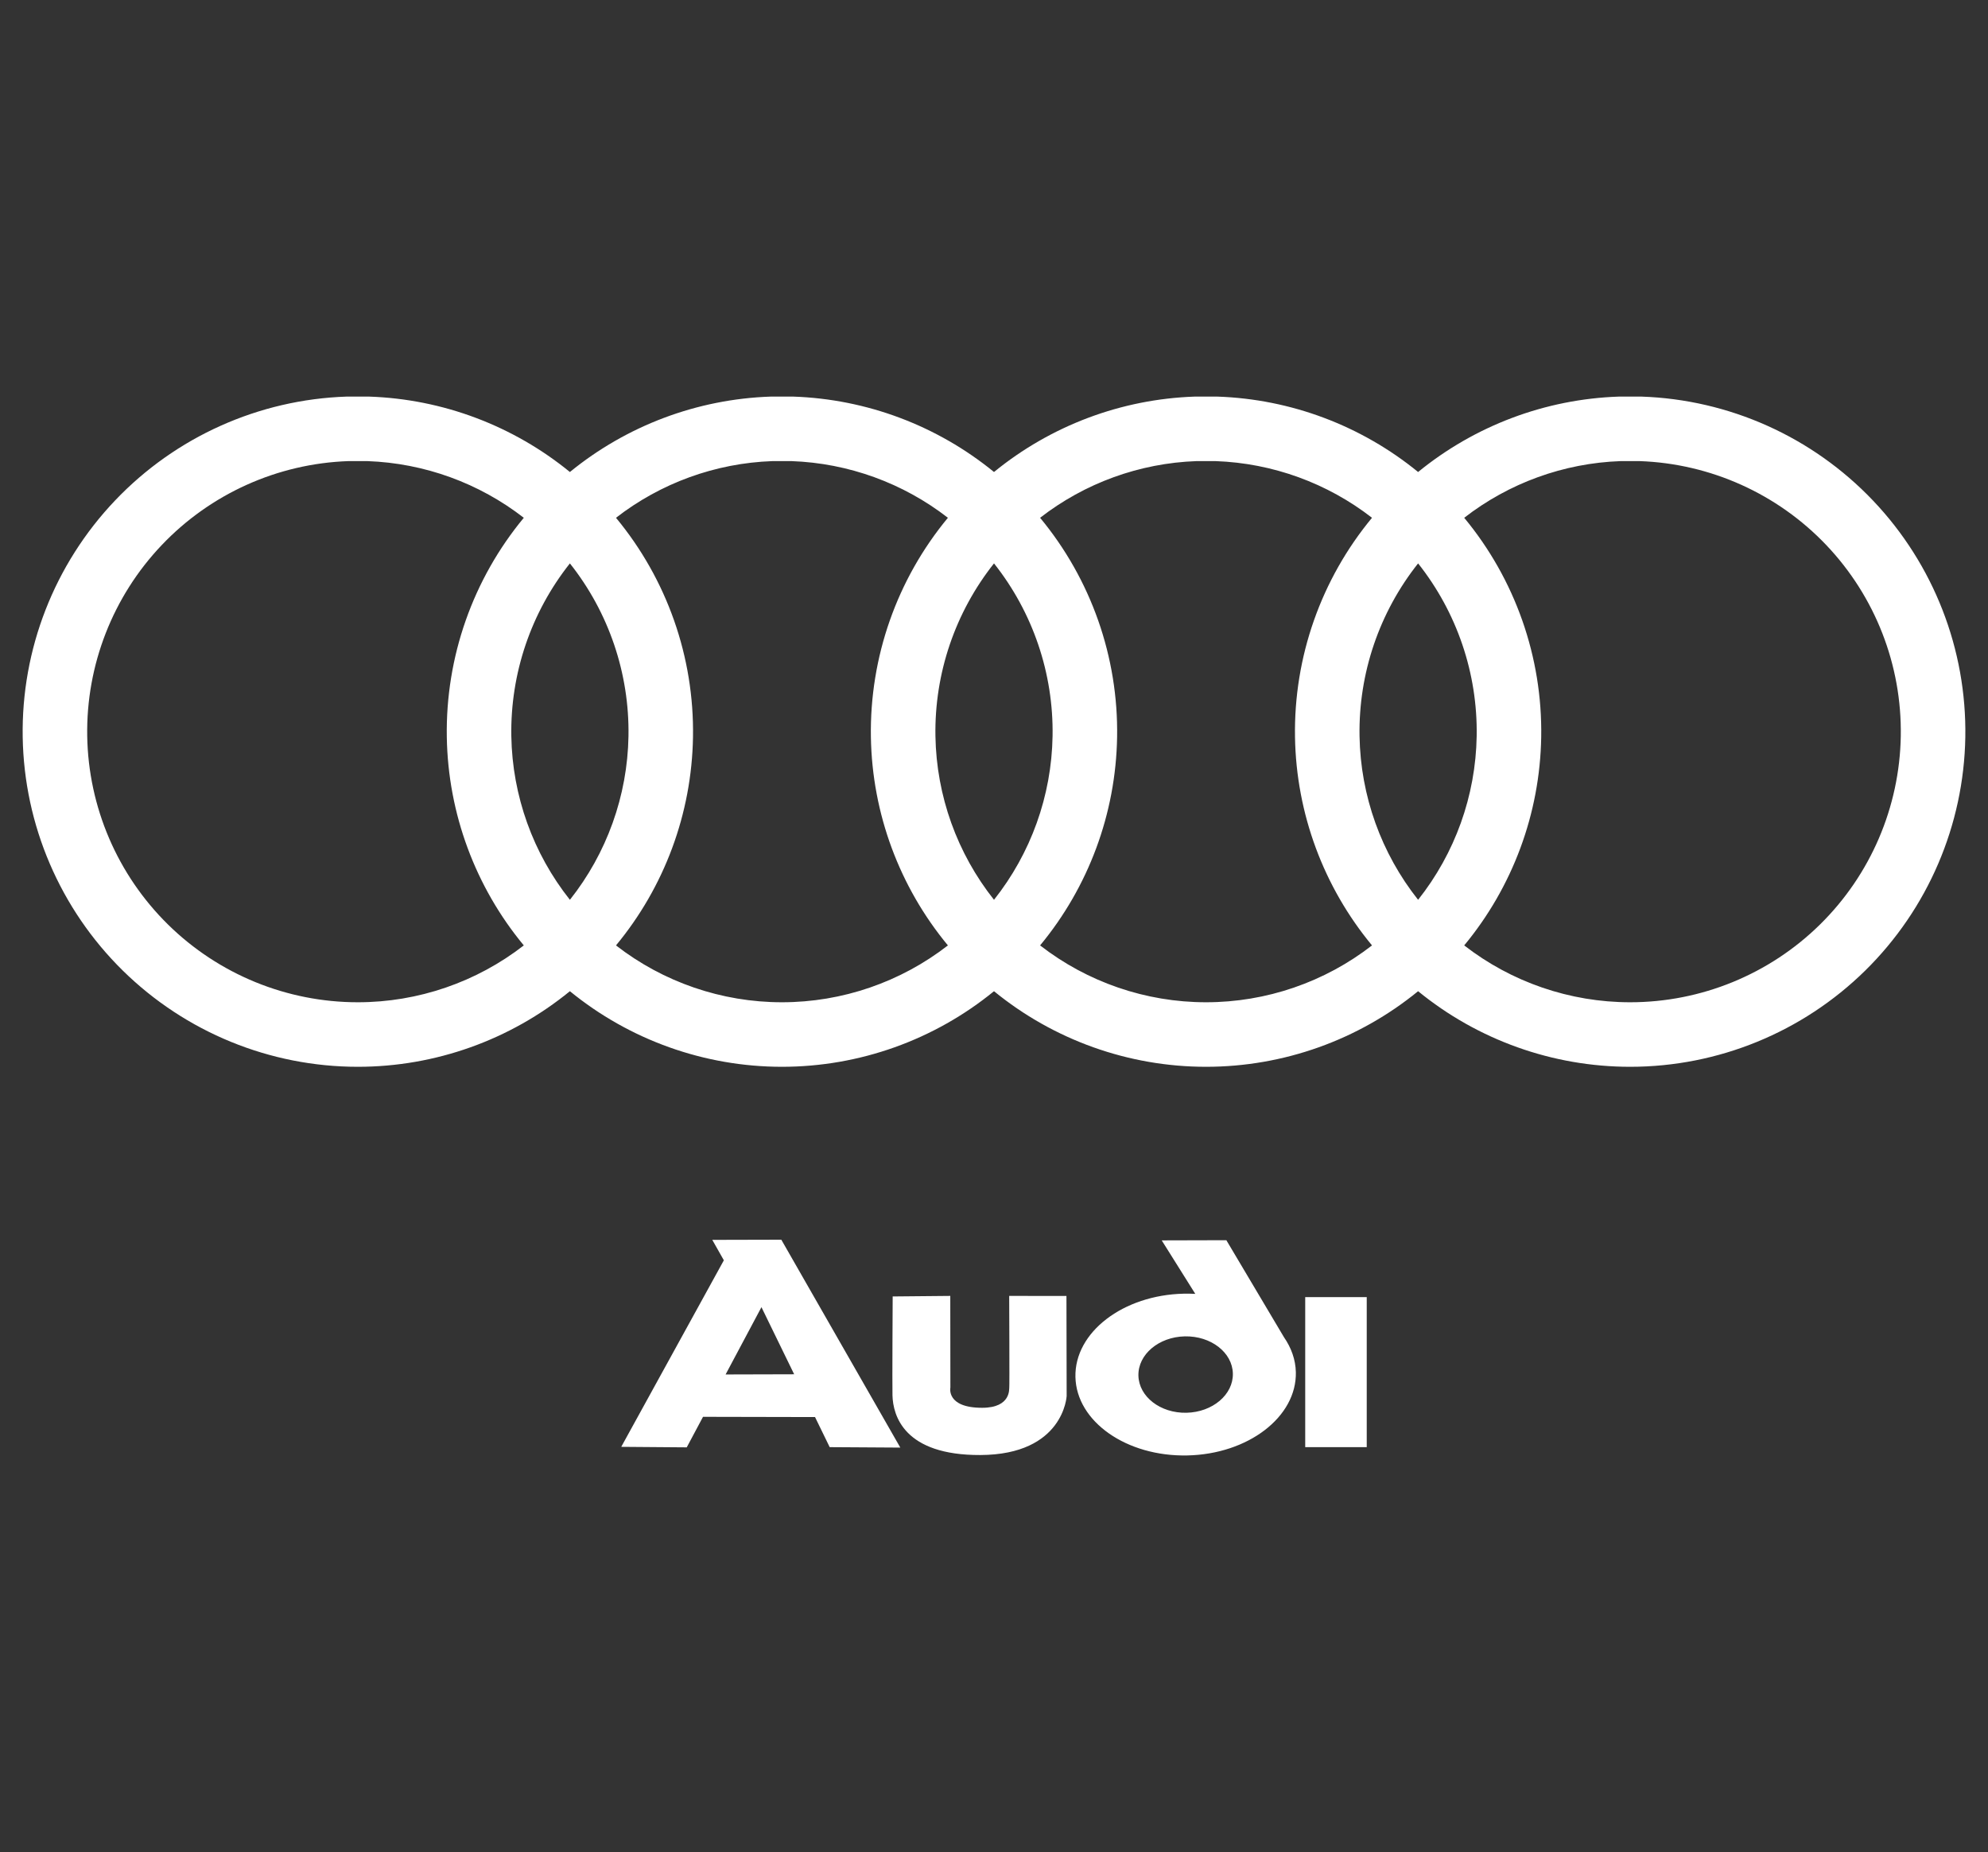
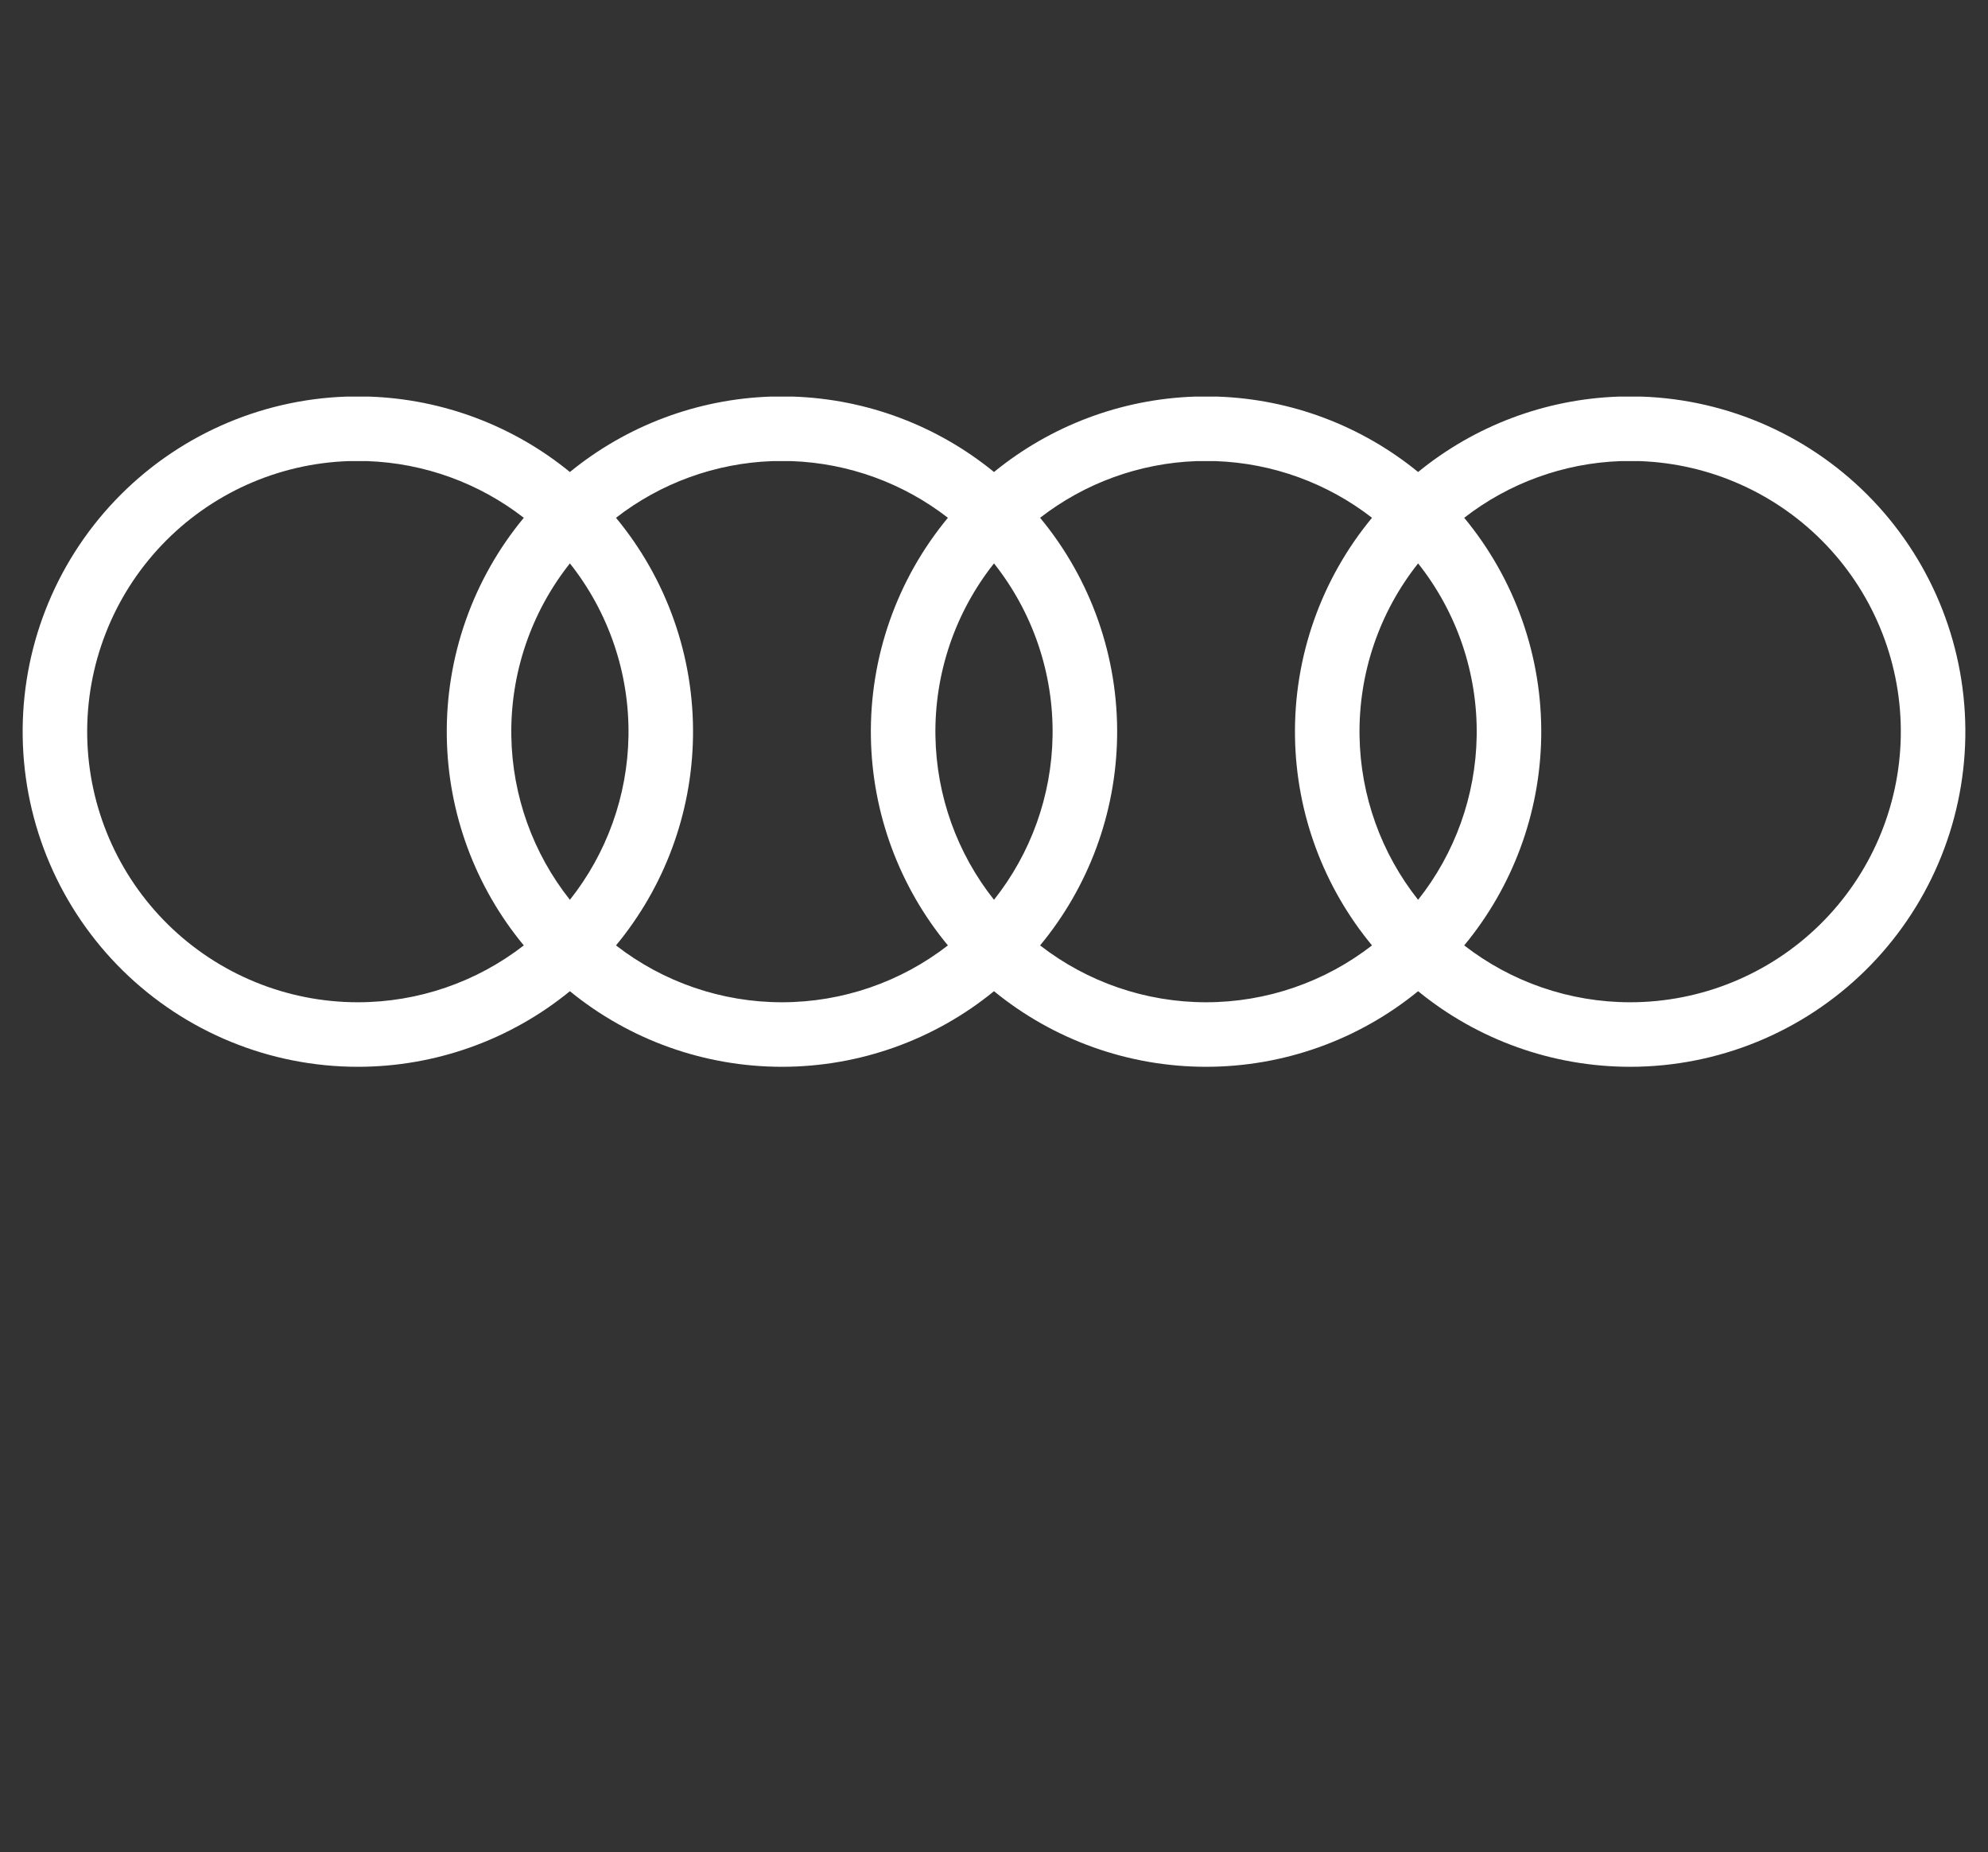
<svg xmlns="http://www.w3.org/2000/svg" width="117" height="109" viewBox="0 0 117 109" fill="none">
  <rect x="0" y="0" width="117" height="109" fill="#333333" stroke="none" />
  <path fill-rule="evenodd" clip-rule="evenodd" d="M20.435 23.34H21.686L21.718 23.341C26.061 23.486 30.21 25.059 33.54 27.779C36.871 25.059 41.02 23.486 45.363 23.341L45.394 23.34H46.646L46.678 23.341C51.021 23.486 55.17 25.059 58.5 27.779C61.831 25.059 65.98 23.486 70.323 23.341L70.354 23.34H71.606L71.638 23.341C75.981 23.486 80.13 25.059 83.46 27.779C86.79 25.059 90.939 23.486 95.282 23.341L95.314 23.34H96.566L96.597 23.341C101.77 23.513 106.667 25.711 110.234 29.461C113.8 33.211 115.751 38.212 115.665 43.386C115.578 48.561 113.462 53.494 109.773 57.123C106.083 60.751 101.115 62.785 95.94 62.785C91.373 62.785 86.968 61.202 83.46 58.336C79.952 61.202 75.547 62.785 70.98 62.785C66.413 62.785 62.008 61.202 58.5 58.336C54.992 61.202 50.587 62.785 46.02 62.785C41.454 62.785 37.048 61.202 33.54 58.336C30.032 61.202 25.627 62.785 21.061 62.785C15.885 62.785 10.918 60.751 7.228 57.123C3.538 53.494 1.422 48.561 1.336 43.386C1.249 38.212 3.2 33.211 6.767 29.461C10.333 25.711 15.231 23.513 20.403 23.341L20.435 23.34ZM36.253 55.641C39.033 57.799 42.466 58.987 46.02 58.987C49.574 58.987 53.007 57.799 55.787 55.641C52.941 52.205 51.33 47.887 51.255 43.386C51.177 38.665 52.794 34.087 55.787 30.474C53.161 28.435 49.944 27.257 46.582 27.138H45.459C42.097 27.257 38.88 28.435 36.253 30.474C39.247 34.087 40.864 38.665 40.785 43.386C40.71 47.887 39.1 52.205 36.253 55.641ZM33.54 33.158C35.822 36.034 37.049 39.624 36.988 43.323C36.929 46.844 35.706 50.226 33.54 52.957C31.374 50.226 30.152 46.844 30.093 43.323C30.032 39.624 31.259 36.034 33.54 33.158ZM30.827 30.474C27.834 34.087 26.217 38.665 26.296 43.386C26.371 47.887 27.981 52.205 30.827 55.641C28.047 57.799 24.614 58.987 21.061 58.987C16.882 58.987 12.87 57.345 9.891 54.415C6.912 51.485 5.203 47.501 5.133 43.323C5.064 39.145 6.639 35.107 9.519 32.079C12.392 29.059 16.334 27.285 20.499 27.138H21.622C24.984 27.257 28.201 28.435 30.827 30.474ZM58.5 33.158C56.219 36.034 54.991 39.624 55.053 43.323C55.112 46.844 56.334 50.226 58.5 52.957C60.666 50.226 61.889 46.844 61.947 43.323C62.009 39.624 60.781 36.034 58.5 33.158ZM61.213 55.641C63.993 57.799 67.426 58.987 70.98 58.987C74.534 58.987 77.967 57.799 80.747 55.641C77.901 52.205 76.29 47.887 76.215 43.386C76.136 38.665 77.754 34.087 80.747 30.474C78.121 28.435 74.904 27.257 71.542 27.138H70.418C67.056 27.257 63.84 28.435 61.213 30.474C64.207 34.087 65.824 38.665 65.745 43.386C65.67 47.887 64.059 52.205 61.213 55.641ZM83.46 33.158C81.179 36.034 79.951 39.624 80.013 43.323C80.072 46.844 81.294 50.226 83.46 52.957C85.626 50.226 86.849 46.844 86.907 43.323C86.969 39.624 85.741 36.034 83.46 33.158ZM86.173 55.641C88.953 57.799 92.386 58.987 95.94 58.987C100.119 58.987 104.13 57.345 107.109 54.415C110.089 51.485 111.797 47.501 111.867 43.323C111.937 39.145 110.362 35.107 107.482 32.079C104.609 29.059 100.667 27.285 96.502 27.138H95.378C92.016 27.257 88.799 28.435 86.173 30.474C89.166 34.087 90.784 38.665 90.705 43.386C90.63 47.887 89.019 52.205 86.173 55.641Z" fill="white" />
-   <path fill-rule="evenodd" clip-rule="evenodd" d="M62.764 76.272L62.776 82.162C62.776 82.162 62.609 85.614 57.697 85.634C53.203 85.653 52.557 83.311 52.525 82.123C52.508 81.468 52.537 76.301 52.537 76.301L55.927 76.269L55.933 81.67C55.933 81.67 55.678 82.854 57.8 82.854C59.54 82.854 59.376 81.69 59.398 81.69C59.419 81.69 59.394 76.269 59.394 76.269L62.764 76.272ZM48.83 85.17L52.986 85.196L45.983 72.961L41.92 72.971L42.601 74.173L36.562 85.152L40.417 85.182L41.375 83.385L47.967 83.399L48.83 85.17ZM42.704 80.892L44.814 76.931L46.739 80.881L42.704 80.892ZM80.437 76.34V85.17H76.816V76.34H80.437ZM75.564 78.697L72.175 72.991L68.371 73.001L70.346 76.149C70.123 76.138 69.9 76.134 69.677 76.138C66.094 76.215 63.236 78.409 63.292 81.037C63.349 83.666 66.299 85.735 69.881 85.658C73.463 85.582 76.321 83.388 76.265 80.759C76.248 80.014 75.993 79.317 75.564 78.697ZM69.827 83.146C68.292 83.179 67.026 82.199 66.999 80.957C66.973 79.716 68.195 78.683 69.73 78.65C71.265 78.618 72.531 79.597 72.558 80.838C72.585 82.08 71.362 83.113 69.827 83.146Z" fill="white" />
</svg>